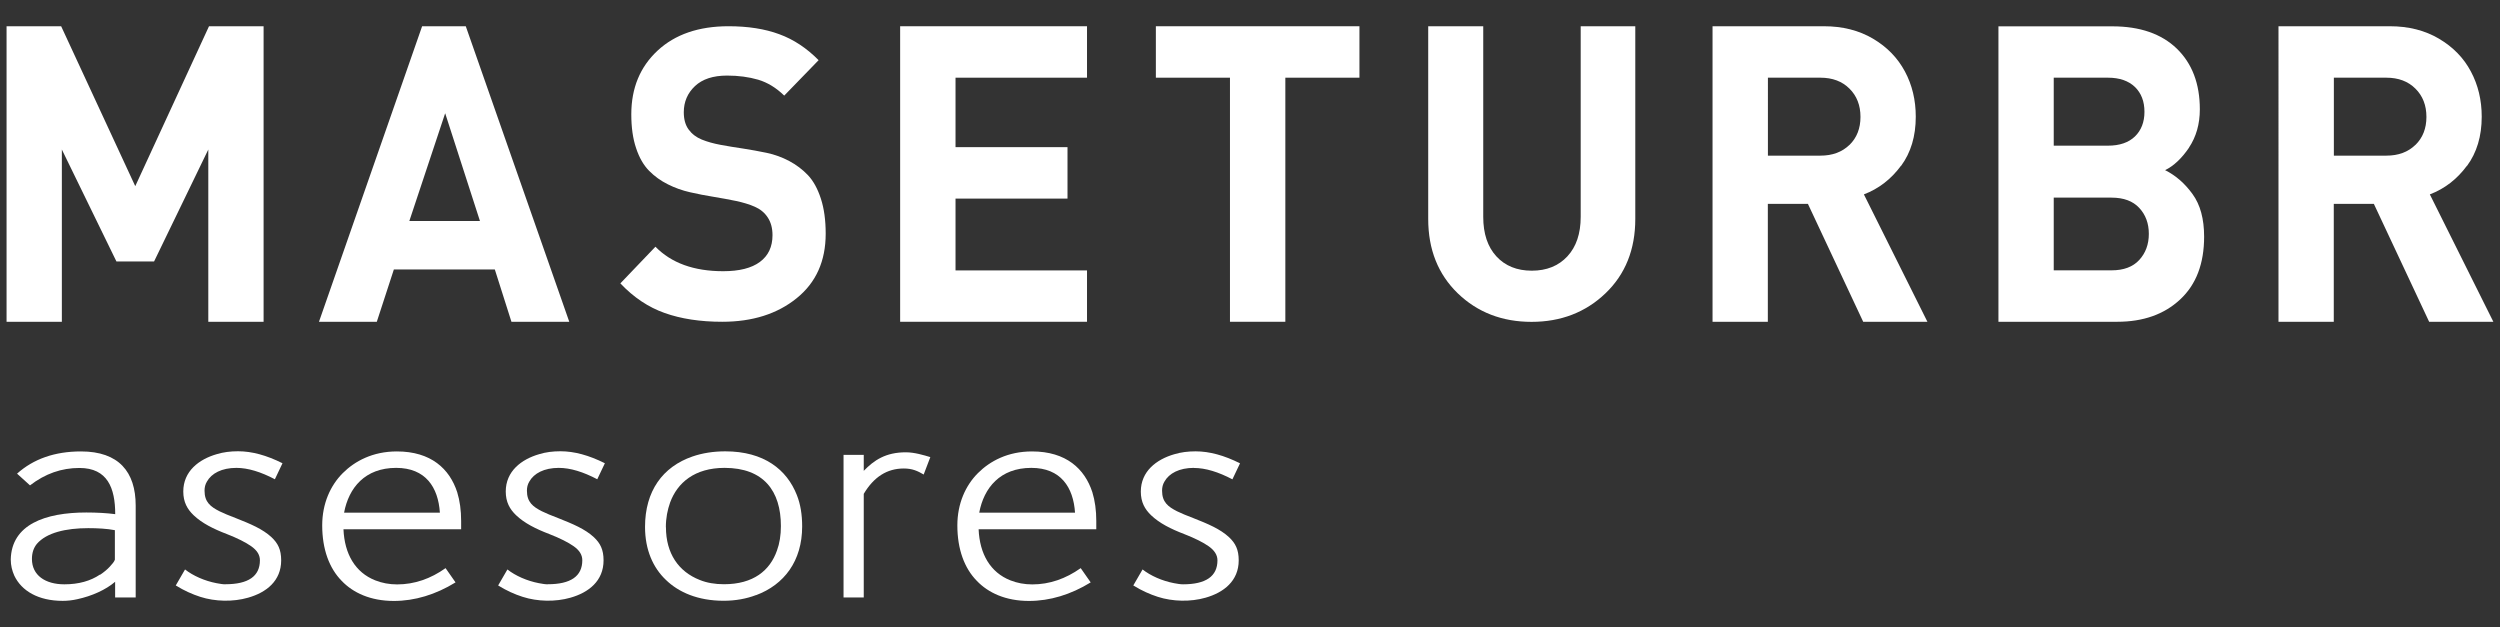
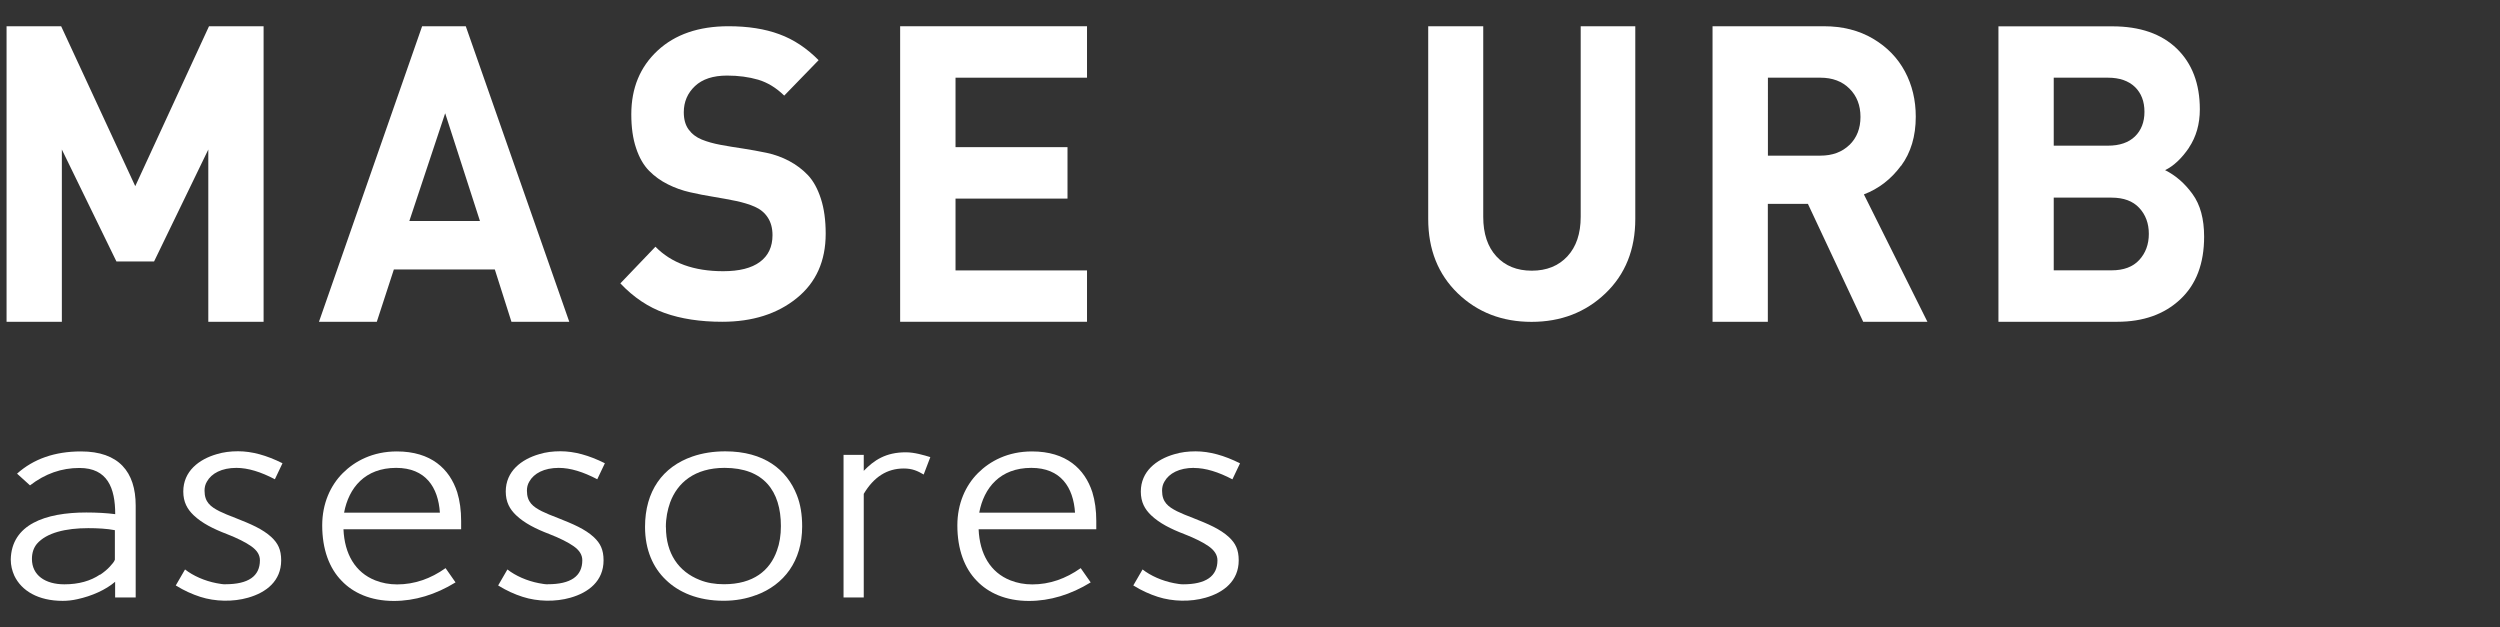
<svg xmlns="http://www.w3.org/2000/svg" viewBox="0 0 285.76 71.68">
  <rect x="0" y="0" width="285.76" height="71.68" fill="#333333" stroke="none" />
  <defs>
    <style>.c{fill:#fff;}</style>
  </defs>
  <g id="a">
    <g>
      <path class="c" d="M86.86,29.94c-.96,.71-2.36,1.06-4.2,1.06-3.35,0-5.93-.94-7.74-2.8l-4.01,4.19c1.51,1.6,3.2,2.73,5.07,3.39,1.86,.66,4.05,1,6.57,1,3.46,0,6.3-.9,8.51-2.69,2.22-1.79,3.32-4.25,3.32-7.38,0-1.53-.18-2.86-.55-4-.37-1.14-.86-2.03-1.48-2.69-.62-.65-1.34-1.19-2.15-1.62-.81-.43-1.67-.74-2.57-.93-.91-.19-1.81-.35-2.7-.49-.89-.13-1.74-.27-2.55-.42-.81-.15-1.53-.35-2.17-.61-.63-.26-1.13-.64-1.5-1.15-.37-.51-.55-1.16-.55-1.97,0-1.19,.43-2.19,1.28-2.99,.85-.8,2.07-1.2,3.67-1.2,1.3,0,2.48,.16,3.55,.47,1.07,.32,2.06,.92,2.98,1.82l3.93-4.05c-1.35-1.37-2.85-2.37-4.5-2.97-1.65-.61-3.58-.91-5.8-.91-3.4,0-6.11,.93-8.11,2.79-2,1.86-3,4.28-3,7.28,0,1.49,.18,2.78,.55,3.87,.36,1.09,.86,1.95,1.48,2.58,.62,.63,1.34,1.15,2.15,1.55,.81,.41,1.66,.71,2.55,.91,.89,.2,1.78,.38,2.68,.52,.89,.15,1.74,.3,2.55,.47,.81,.17,1.53,.39,2.15,.66,.62,.27,1.12,.67,1.48,1.22,.36,.54,.55,1.22,.55,2.03,0,1.33-.48,2.35-1.44,3.06Z" />
      <path class="c" d="M56.56,30.8l1.9,5.98h6.61L53.24,3h-4.99l-11.79,33.78h6.61l1.95-5.98h11.55Zm-5.67-17.84l3.97,12.3h-8.07l4.09-12.3Z" />
      <polygon class="c" points="30.13 36.78 30.13 3 23.89 3 15.46 21.28 6.99 3 .75 3 .75 36.78 7.07 36.78 7.07 17.09 13.31 29.89 17.61 29.89 23.81 17.09 23.81 36.78 30.13 36.78" />
      <polygon class="c" points="124.25 8.88 124.25 3 102.89 3 102.89 36.78 124.25 36.78 124.25 30.91 109.22 30.91 109.22 22.7 122.02 22.7 122.02 16.82 109.22 16.82 109.22 8.88 124.25 8.88" />
      <path class="c" d="M250.21,16.87c.82-1.23,1.24-2.69,1.24-4.37,0-2.93-.88-5.24-2.63-6.94-1.76-1.7-4.22-2.55-7.38-2.55h-13.01V36.78h13.58c2.97,0,5.37-.85,7.19-2.55,1.83-1.7,2.74-4.09,2.74-7.18,0-2.03-.44-3.65-1.32-4.86-.88-1.22-1.92-2.13-3.14-2.74,1-.49,1.91-1.36,2.74-2.58Zm-15.46-7.99h6.2c1.32,0,2.35,.36,3.08,1.06,.73,.71,1.09,1.66,1.09,2.84s-.37,2.12-1.09,2.82c-.73,.7-1.76,1.05-3.08,1.05h-6.2v-7.77Zm9.77,20.84c-.73,.79-1.78,1.18-3.16,1.18h-6.61v-8.31h6.61c1.38,0,2.43,.39,3.16,1.17,.73,.78,1.1,1.77,1.1,2.97s-.37,2.2-1.1,2.99Z" />
-       <polygon class="c" points="146.92 36.78 146.92 8.88 155.39 8.88 155.39 3 132.12 3 132.12 8.88 140.59 8.88 140.59 36.78 146.92 36.78" />
-       <path class="c" d="M281.99,18.96c1.12-1.52,1.68-3.39,1.68-5.62,0-1.89-.41-3.62-1.24-5.17-.82-1.55-2.04-2.8-3.65-3.75-1.61-.95-3.48-1.42-5.61-1.42h-12.73V36.78h6.32v-13.48h4.58l6.32,13.48h7.34l-7.26-14.56c1.7-.65,3.11-1.74,4.23-3.26Zm-5.9-2.4c-.84,.82-1.94,1.23-3.32,1.23h-6V8.88h6c1.38,0,2.49,.42,3.32,1.25,.84,.83,1.26,1.91,1.26,3.23s-.42,2.39-1.26,3.21Z" />
-       <path class="c" d="M217.3,18.96c1.12-1.52,1.68-3.39,1.68-5.62,0-1.89-.41-3.62-1.24-5.17-.83-1.55-2.04-2.8-3.65-3.75-1.61-.95-3.48-1.42-5.61-1.42h-12.73V36.78h6.32v-13.48h4.58l6.32,13.48h7.34l-7.26-14.56c1.7-.65,3.11-1.74,4.23-3.26Zm-5.9-2.4c-.84,.82-1.95,1.23-3.32,1.23h-6V8.88h6c1.38,0,2.49,.42,3.32,1.25,.84,.83,1.26,1.91,1.26,3.23s-.42,2.39-1.26,3.21Z" />
+       <path class="c" d="M217.3,18.96c1.12-1.52,1.68-3.39,1.68-5.62,0-1.89-.41-3.62-1.24-5.17-.83-1.55-2.04-2.8-3.65-3.75-1.61-.95-3.48-1.42-5.61-1.42h-12.73V36.78h6.32v-13.48h4.58l6.32,13.48h7.34l-7.26-14.56c1.7-.65,3.11-1.74,4.23-3.26Zm-5.9-2.4c-.84,.82-1.95,1.23-3.32,1.23h-6V8.88h6c1.38,0,2.49,.42,3.32,1.25,.84,.83,1.26,1.91,1.26,3.23s-.42,2.39-1.26,3.21" />
      <path class="c" d="M163.25,3V25.03c0,3.49,1.13,6.32,3.38,8.5,2.25,2.17,5.07,3.26,8.43,3.26s6.18-1.09,8.45-3.26c2.27-2.17,3.41-5.01,3.41-8.5V3h-6.24V24.79c0,1.91-.51,3.42-1.52,4.51-1.01,1.09-2.37,1.64-4.07,1.64s-3.05-.55-4.05-1.64c-1-1.09-1.5-2.6-1.5-4.51V3h-6.28Z" />
      <g>
        <path class="c" d="M1.23,63.95c0,.69,.15,1.27,.41,1.86,.83,1.73,2.73,2.87,5.53,2.87,.53,0,1.1-.06,1.67-.19,1.67-.36,3.26-1.08,4.32-1.99v1.79h2.35v-10.5c0-3.85-1.93-6.19-6.25-6.19-2.99,0-5.42,.85-7.31,2.54l1.48,1.34c1.74-1.34,3.6-1.99,5.65-1.99,3.22,0,4.09,2.31,4.09,5.28-.98-.13-2.16-.19-3.3-.19-4.7,0-8.56,1.37-8.64,5.38Zm11.9-3.36v3.39c-.08,.23-.3,.49-.57,.78-.26,.29-.64,.62-1.14,.95v-.03c-1.06,.72-2.42,1.11-4.06,1.11-2.2,0-3.71-1.04-3.71-2.9,0-.69,.19-1.27,.57-1.73,1.1-1.27,3.3-1.79,5.87-1.79,1.06,0,2.16,.06,3.03,.23Z" />
        <path class="c" d="M25.77,66.79c-.3,0-.64-.06-1.02-.13-1.36-.26-2.69-.85-3.6-1.57l-1.06,1.83c.95,.59,1.9,1.01,2.8,1.3,1.71,.55,3.75,.59,5.46,.1,2.09-.59,3.79-1.92,3.79-4.27,0-1.24-.38-1.96-1.1-2.64-1.02-.95-2.42-1.53-4.09-2.19-.76-.29-1.4-.55-1.86-.78-1.02-.52-1.71-1.04-1.71-2.35,0-.39,.08-.72,.27-1.04,.53-.95,1.7-1.57,3.37-1.57,1.33,0,2.8,.46,4.4,1.3l.87-1.83c-1.82-.91-3.49-1.37-5.08-1.37-.87,0-1.67,.1-2.43,.33-2.05,.59-3.83,1.96-3.83,4.27,0,1.21,.46,2.02,1.18,2.71,.95,.91,2.27,1.57,3.79,2.15,1.25,.49,2.16,.95,2.8,1.4,.65,.46,.99,.98,.99,1.6,0,1.83-1.33,2.74-3.94,2.74Z" />
        <path class="c" d="M52.71,59.55c0-1.21-.15-2.31-.45-3.29-.87-2.67-2.99-4.66-6.9-4.66-2.76,0-4.81,1.11-6.18,2.48-1.4,1.4-2.35,3.46-2.35,5.97,0,2.71,.79,4.89,2.24,6.36,1.29,1.34,3.26,2.28,5.95,2.28,2.39,0,4.77-.72,7.05-2.12l-1.14-1.63c-1.7,1.21-3.56,1.86-5.53,1.86-.91,0-1.74-.16-2.5-.46-2.31-.91-3.52-3.03-3.64-5.84h13.45v-.95Zm-13.38-.95c.53-2.84,2.39-5.12,5.95-5.12,3.37,0,4.81,2.22,5,5.12h-10.95Z" />
        <path class="c" d="M62.62,66.79c-.3,0-.64-.06-1.02-.13-1.36-.26-2.69-.85-3.6-1.57l-1.06,1.83c.95,.59,1.89,1.01,2.8,1.3,1.71,.55,3.75,.59,5.46,.1,2.09-.59,3.79-1.92,3.79-4.27,0-1.24-.38-1.96-1.1-2.64-1.02-.95-2.43-1.53-4.09-2.19-.76-.29-1.4-.55-1.86-.78-1.02-.52-1.71-1.04-1.71-2.35,0-.39,.08-.72,.27-1.04,.53-.95,1.7-1.57,3.37-1.57,1.33,0,2.8,.46,4.4,1.3l.87-1.83c-1.82-.91-3.49-1.37-5.08-1.37-.87,0-1.67,.1-2.42,.33-2.05,.59-3.83,1.96-3.83,4.27,0,1.21,.46,2.02,1.18,2.71,.95,.91,2.27,1.57,3.79,2.15,1.25,.49,2.16,.95,2.8,1.4,.65,.46,.98,.98,.98,1.6,0,1.83-1.33,2.74-3.94,2.74Z" />
        <path class="c" d="M125.31,59.55c0-1.21-.15-2.31-.45-3.29-.87-2.67-2.99-4.66-6.9-4.66-2.77,0-4.81,1.11-6.18,2.48-1.4,1.4-2.35,3.46-2.35,5.97,0,2.71,.79,4.89,2.24,6.36,1.29,1.34,3.26,2.28,5.95,2.28,2.39,0,4.77-.72,7.05-2.12l-1.14-1.63c-1.71,1.21-3.56,1.86-5.53,1.86-.91,0-1.74-.16-2.5-.46-2.31-.91-3.52-3.03-3.64-5.84h13.45v-.95Zm-13.38-.95c.53-2.84,2.39-5.12,5.95-5.12,3.37,0,4.81,2.22,5,5.12h-10.95Z" />
        <path class="c" d="M86.42,68.03c3.22-1.2,5.27-3.91,5.27-7.86,0-1.34-.19-2.54-.61-3.59-1.14-2.9-3.75-4.99-8.18-4.99-1.36,0-2.62,.2-3.75,.59-3.41,1.18-5.42,3.95-5.42,8.05,0,2.61,.91,4.66,2.39,6.06,1.44,1.4,3.64,2.38,6.59,2.38,1.36,0,2.61-.23,3.71-.65Zm-10.31-7.76c0-1.08,.19-1.99,.49-2.84,.83-2.25,2.8-3.95,6.22-3.95,4.47,0,6.44,2.64,6.44,6.65,0,1.04-.15,1.99-.45,2.8-.8,2.28-2.69,3.85-6.06,3.85-1.02,0-1.97-.16-2.77-.49-2.42-.95-3.86-3.03-3.86-6.03Z" />
        <path class="c" d="M136.47,53.49c1.33,0,2.8,.46,4.4,1.3l.87-1.83c-1.82-.91-3.49-1.37-5.08-1.37-.87,0-1.67,.1-2.43,.33-2.05,.59-3.83,1.96-3.83,4.27,0,1.21,.46,2.02,1.18,2.71,.95,.91,2.27,1.57,3.79,2.15,1.25,.49,2.16,.95,2.8,1.4,.64,.46,.99,.98,.99,1.6,0,1.83-1.33,2.74-3.94,2.74-.3,0-.64-.06-1.02-.13-1.36-.26-2.69-.85-3.6-1.57l-1.06,1.83c.95,.59,1.9,1.01,2.8,1.3,1.71,.55,3.75,.59,5.46,.1,2.08-.59,3.79-1.92,3.79-4.27,0-1.24-.38-1.96-1.1-2.64-1.02-.95-2.42-1.53-4.09-2.19-.76-.29-1.4-.55-1.86-.78-1.02-.52-1.71-1.04-1.71-2.35,0-.39,.08-.72,.27-1.04,.53-.95,1.7-1.57,3.37-1.57Z" />
        <path class="c" d="M96.42,51.99v16.3h2.31v-11.84c1.14-1.92,2.65-2.9,4.58-2.9,.98,0,1.59,.29,2.27,.69l.76-1.99c-.76-.23-1.82-.55-2.8-.55-2.31,0-3.64,.91-4.81,2.12v-1.83h-2.31Z" />
      </g>
    </g>
  </g>
  <g id="b" />
</svg>